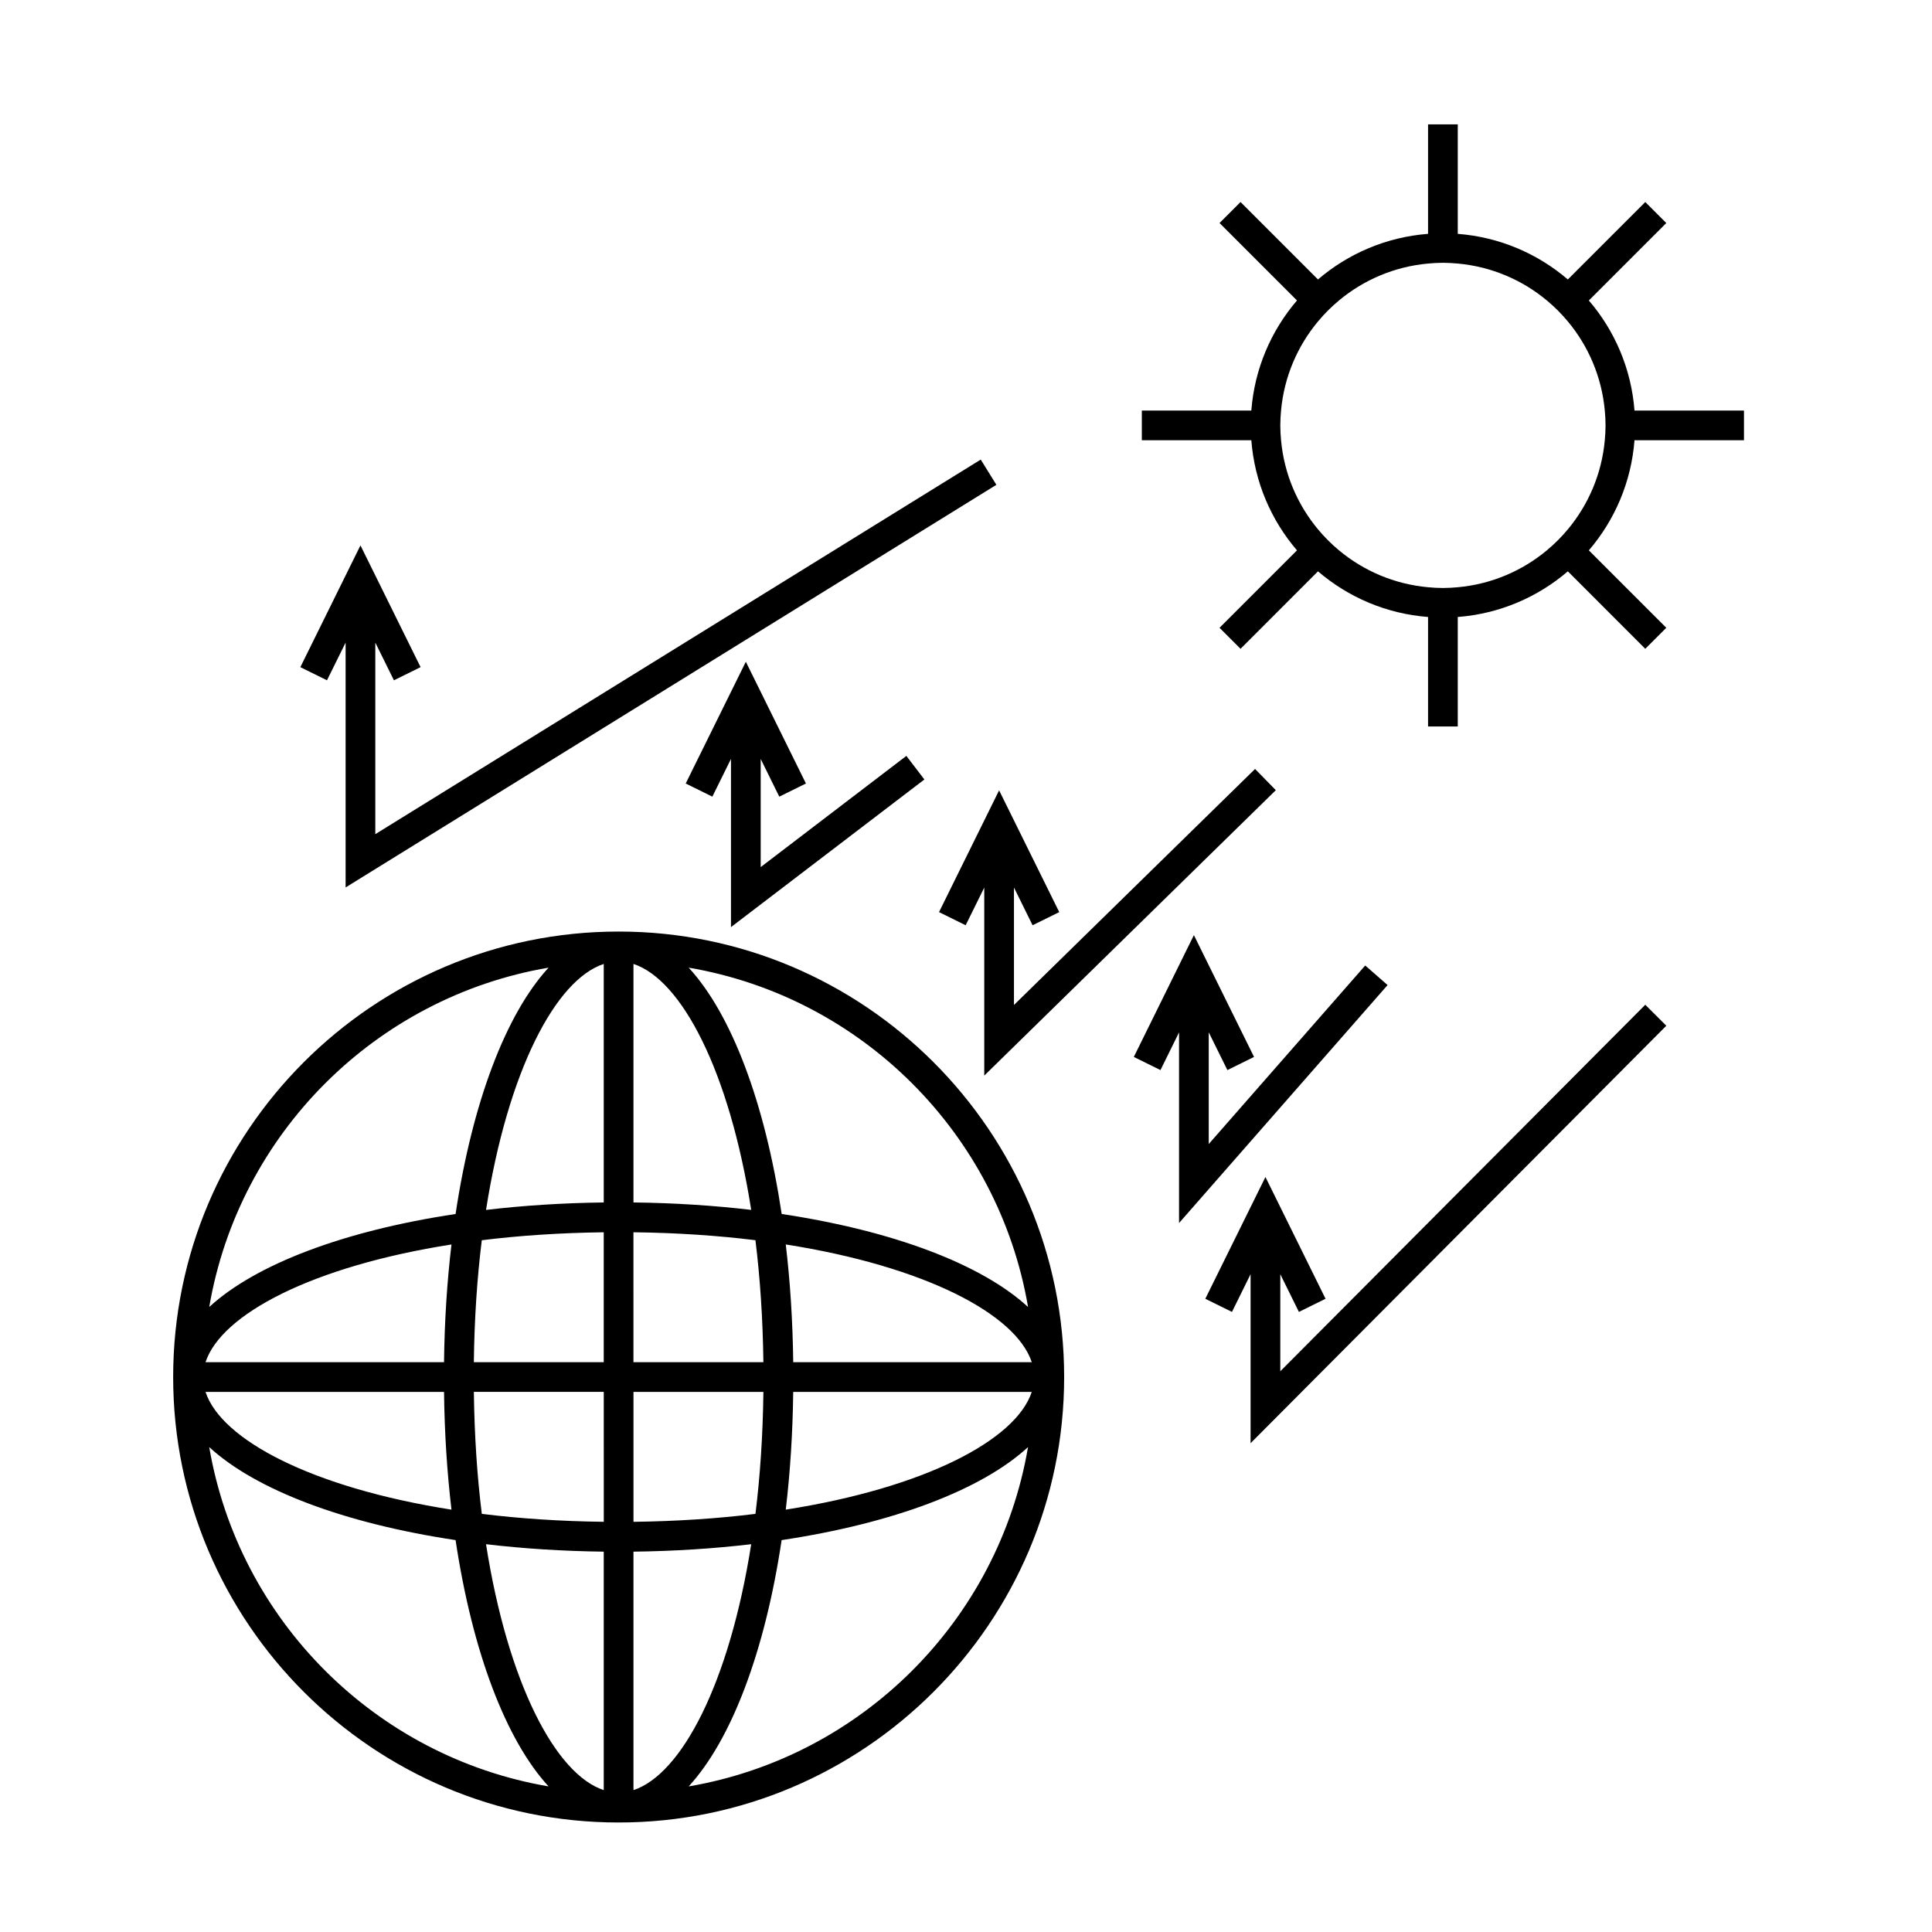
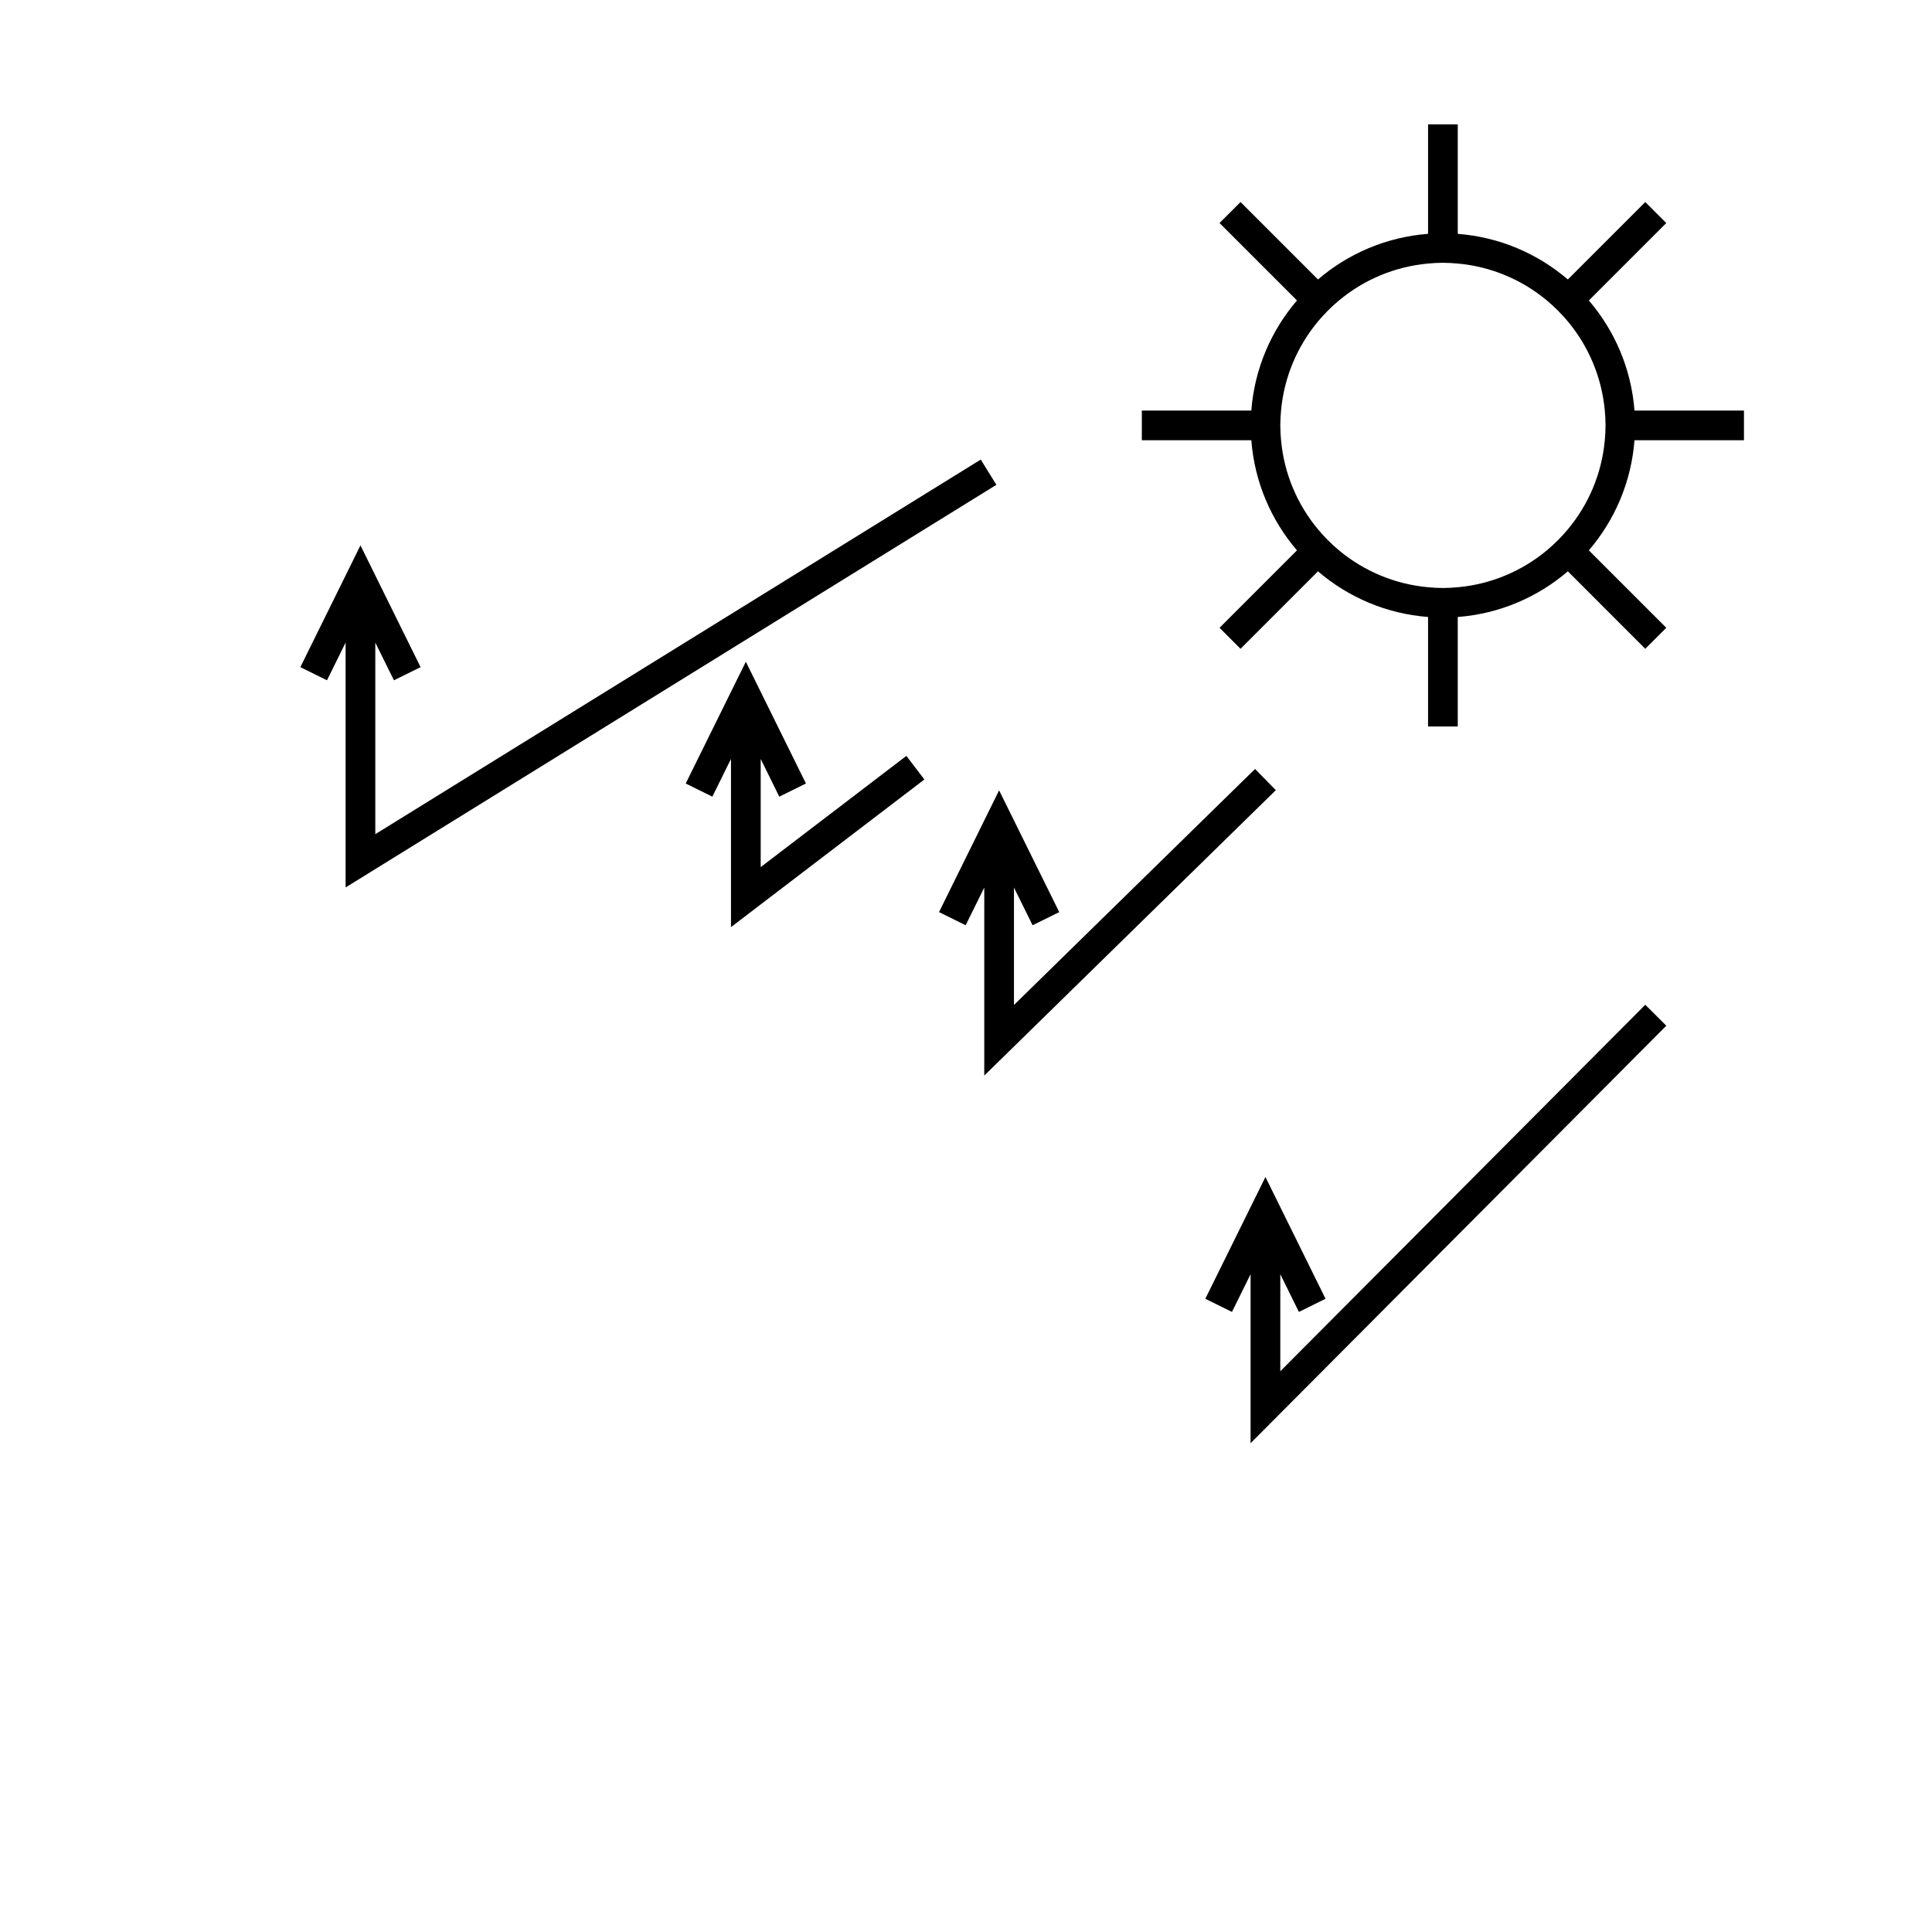
<svg xmlns="http://www.w3.org/2000/svg" fill="#000000" width="800px" height="800px" version="1.1" viewBox="144 144 512 512">
  <g>
-     <path d="m307.94 626.98c65.102 0 118.07-52.957 118.07-118.05 0-65.098-52.965-118.06-118.07-118.06-65.09 0-118.05 52.965-118.05 118.06 0.004 65.09 52.961 118.05 118.05 118.05zm18.566-9.562c11.34-12.34 20.215-35.777 24.633-65.273 29.508-4.43 52.965-13.297 65.297-24.645-7.824 45.871-44.051 82.086-89.93 89.918zm25.727-73.348c1.172-9.871 1.848-20.336 1.977-31.203h63.215c-4.191 12.75-28.309 25.406-65.191 31.203zm1.98-39.074c-0.133-10.867-0.809-21.332-1.977-31.203 36.879 5.801 60.996 18.457 65.191 31.203zm62.23-14.629c-12.34-11.348-35.785-20.219-65.289-24.645-4.43-29.504-13.297-52.953-24.645-65.285 45.875 7.824 82.102 44.047 89.934 89.93zm-104.57-90.914c12.754 4.191 25.406 28.312 31.203 65.18-9.871-1.164-20.336-1.844-31.203-1.973zm0 71.109c11.5 0.141 22.332 0.867 32.324 2.106 1.238 9.992 1.961 20.824 2.106 32.324h-34.434l-0.004-34.43zm0 42.305h34.434c-0.141 11.5-0.867 22.332-2.106 32.324-9.992 1.238-20.824 1.961-32.324 2.106v-34.43zm0 42.336c10.867-0.133 21.332-0.809 31.203-1.973-5.801 36.863-18.457 60.977-31.203 65.168zm-7.875 63.195c-12.754-4.191-25.402-28.309-31.199-65.168 9.871 1.164 20.332 1.844 31.199 1.973zm0-71.105c-11.5-0.141-22.324-0.867-32.316-2.106-1.238-9.992-1.961-20.824-2.106-32.324h34.426l0.004 34.43zm0-42.297h-34.426c0.141-11.5 0.867-22.332 2.106-32.324 9.992-1.238 20.82-1.961 32.316-2.106v34.43zm0-105.54v63.207c-10.867 0.133-21.328 0.809-31.199 1.977 5.801-36.879 18.449-60.996 31.199-65.184zm-14.625 0.98c-11.34 12.34-20.215 35.781-24.641 65.285-29.5 4.43-52.945 13.297-65.281 24.641 7.828-45.875 44.051-82.098 89.922-89.926zm-25.727 73.355c-1.172 9.871-1.848 20.336-1.977 31.203l-63.203 0.004c4.188-12.754 28.305-25.406 65.18-31.207zm-1.977 39.078c0.133 10.867 0.809 21.332 1.977 31.203-36.871-5.801-60.988-18.457-65.18-31.203zm3.062 39.27c4.43 29.5 13.297 52.941 24.641 65.273-45.871-7.828-82.094-44.047-89.926-89.918 12.34 11.348 35.781 20.223 65.285 24.645z" />
    <path d="m565.06 223.63 20.523-20.523-5.566-5.566-20.523 20.523c-7.981-6.84-18.074-11.234-29.172-12.09v-29.016h-7.871v29.012c-11.094 0.855-21.191 5.254-29.172 12.09l-20.523-20.523-5.566 5.566 20.523 20.523c-6.844 7.981-11.242 18.074-12.098 29.172h-29.016v7.871h29.016c0.855 11.094 5.254 21.195 12.098 29.18l-20.523 20.523 5.566 5.566 20.523-20.531c7.981 6.844 18.074 11.246 29.172 12.098v29.023h7.871v-29.023c11.094-0.852 21.191-5.254 29.172-12.098l20.523 20.531 5.566-5.566-20.523-20.523c6.844-7.981 11.242-18.078 12.098-29.18h29.012v-7.871h-29.012c-0.855-11.094-5.254-21.191-12.098-29.168zm4.227 37.039c-0.812 8.934-4.352 17.086-9.789 23.609-1.68 2.019-3.547 3.883-5.566 5.566-6.523 5.438-14.68 8.969-23.605 9.781-1.297 0.117-2.609 0.199-3.938 0.199s-2.641-0.082-3.938-0.199c-8.926-0.812-17.082-4.344-23.605-9.781-2.019-1.68-3.883-3.547-5.566-5.566-5.438-6.523-8.973-14.68-9.789-23.609-0.117-1.297-0.199-2.609-0.199-3.938s0.082-2.641 0.199-3.938c0.812-8.926 4.352-17.082 9.789-23.605 1.68-2.019 3.547-3.883 5.566-5.566 6.523-5.438 14.68-8.969 23.605-9.781 1.297-0.117 2.609-0.199 3.938-0.199s2.641 0.082 3.938 0.199c8.926 0.812 17.082 4.344 23.605 9.781 2.019 1.68 3.883 3.547 5.566 5.566 5.438 6.523 8.973 14.68 9.789 23.605 0.117 1.297 0.199 2.609 0.199 3.938 0 1.332-0.082 2.641-0.199 3.938z" />
    <path d="m388.97 350.57-4.777-6.25-38.602 29.469v-28.66l4.926 9.992 7.066-3.484-15.93-32.266-15.934 32.266 7.059 3.484 4.938-9.996v44.57z" />
    <path d="m585.59 415.83-5.574-5.559-96.723 97.125v-25.719l4.93 9.996 7.059-3.484-15.926-32.27-15.934 32.27 7.062 3.484 4.934-9.996v44.785z" />
-     <path d="m464.33 447.18v-29.602l4.941 10.004 7.062-3.484-15.938-32.277-15.922 32.277 7.059 3.484 4.926-9.988v50.52l55.262-63.062-5.926-5.184z" />
    <path d="m235.59 314.29v64.891l172.46-106.7-4.141-6.691-160.45 99.273v-50.77l4.934 9.992 7.066-3.484-15.934-32.266-15.93 32.266 7.059 3.484z" />
    <path d="m399.91 389.2 4.93-9.988v49.832l77.266-75.637-5.5-5.625-63.895 62.547v-31.125l4.938 9.996 7.062-3.484-15.938-32.266-15.922 32.266z" />
  </g>
</svg>